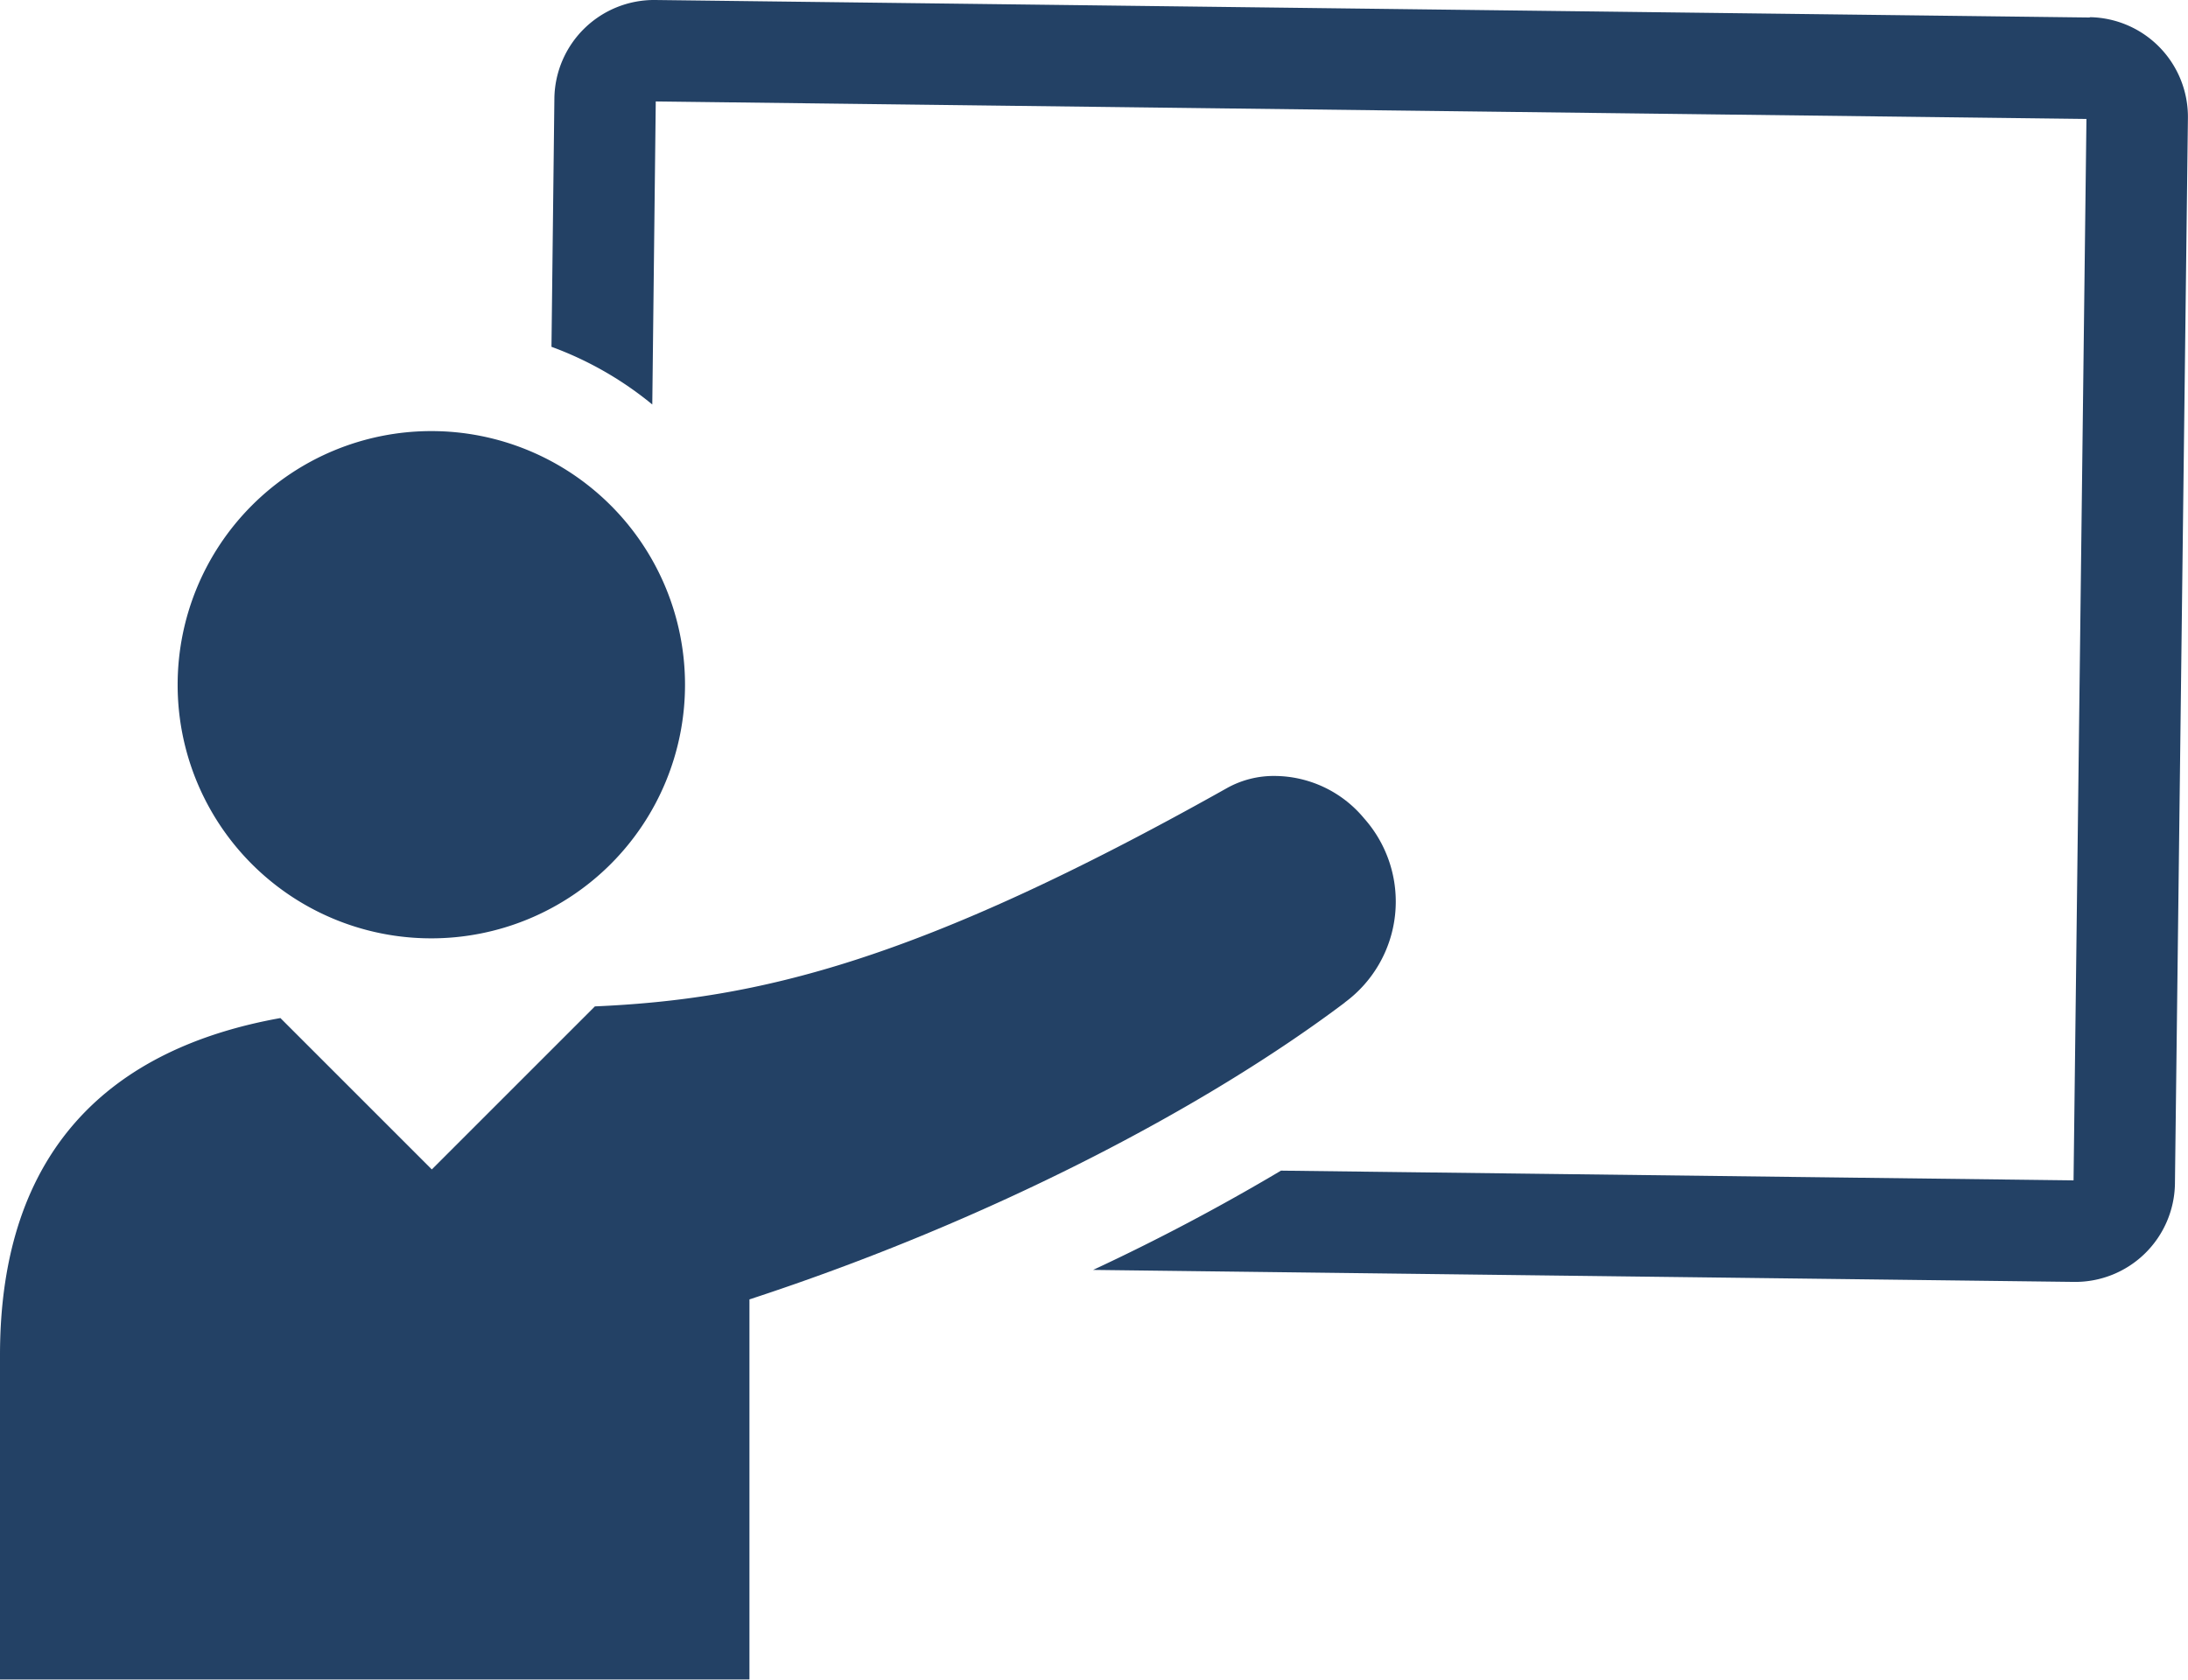
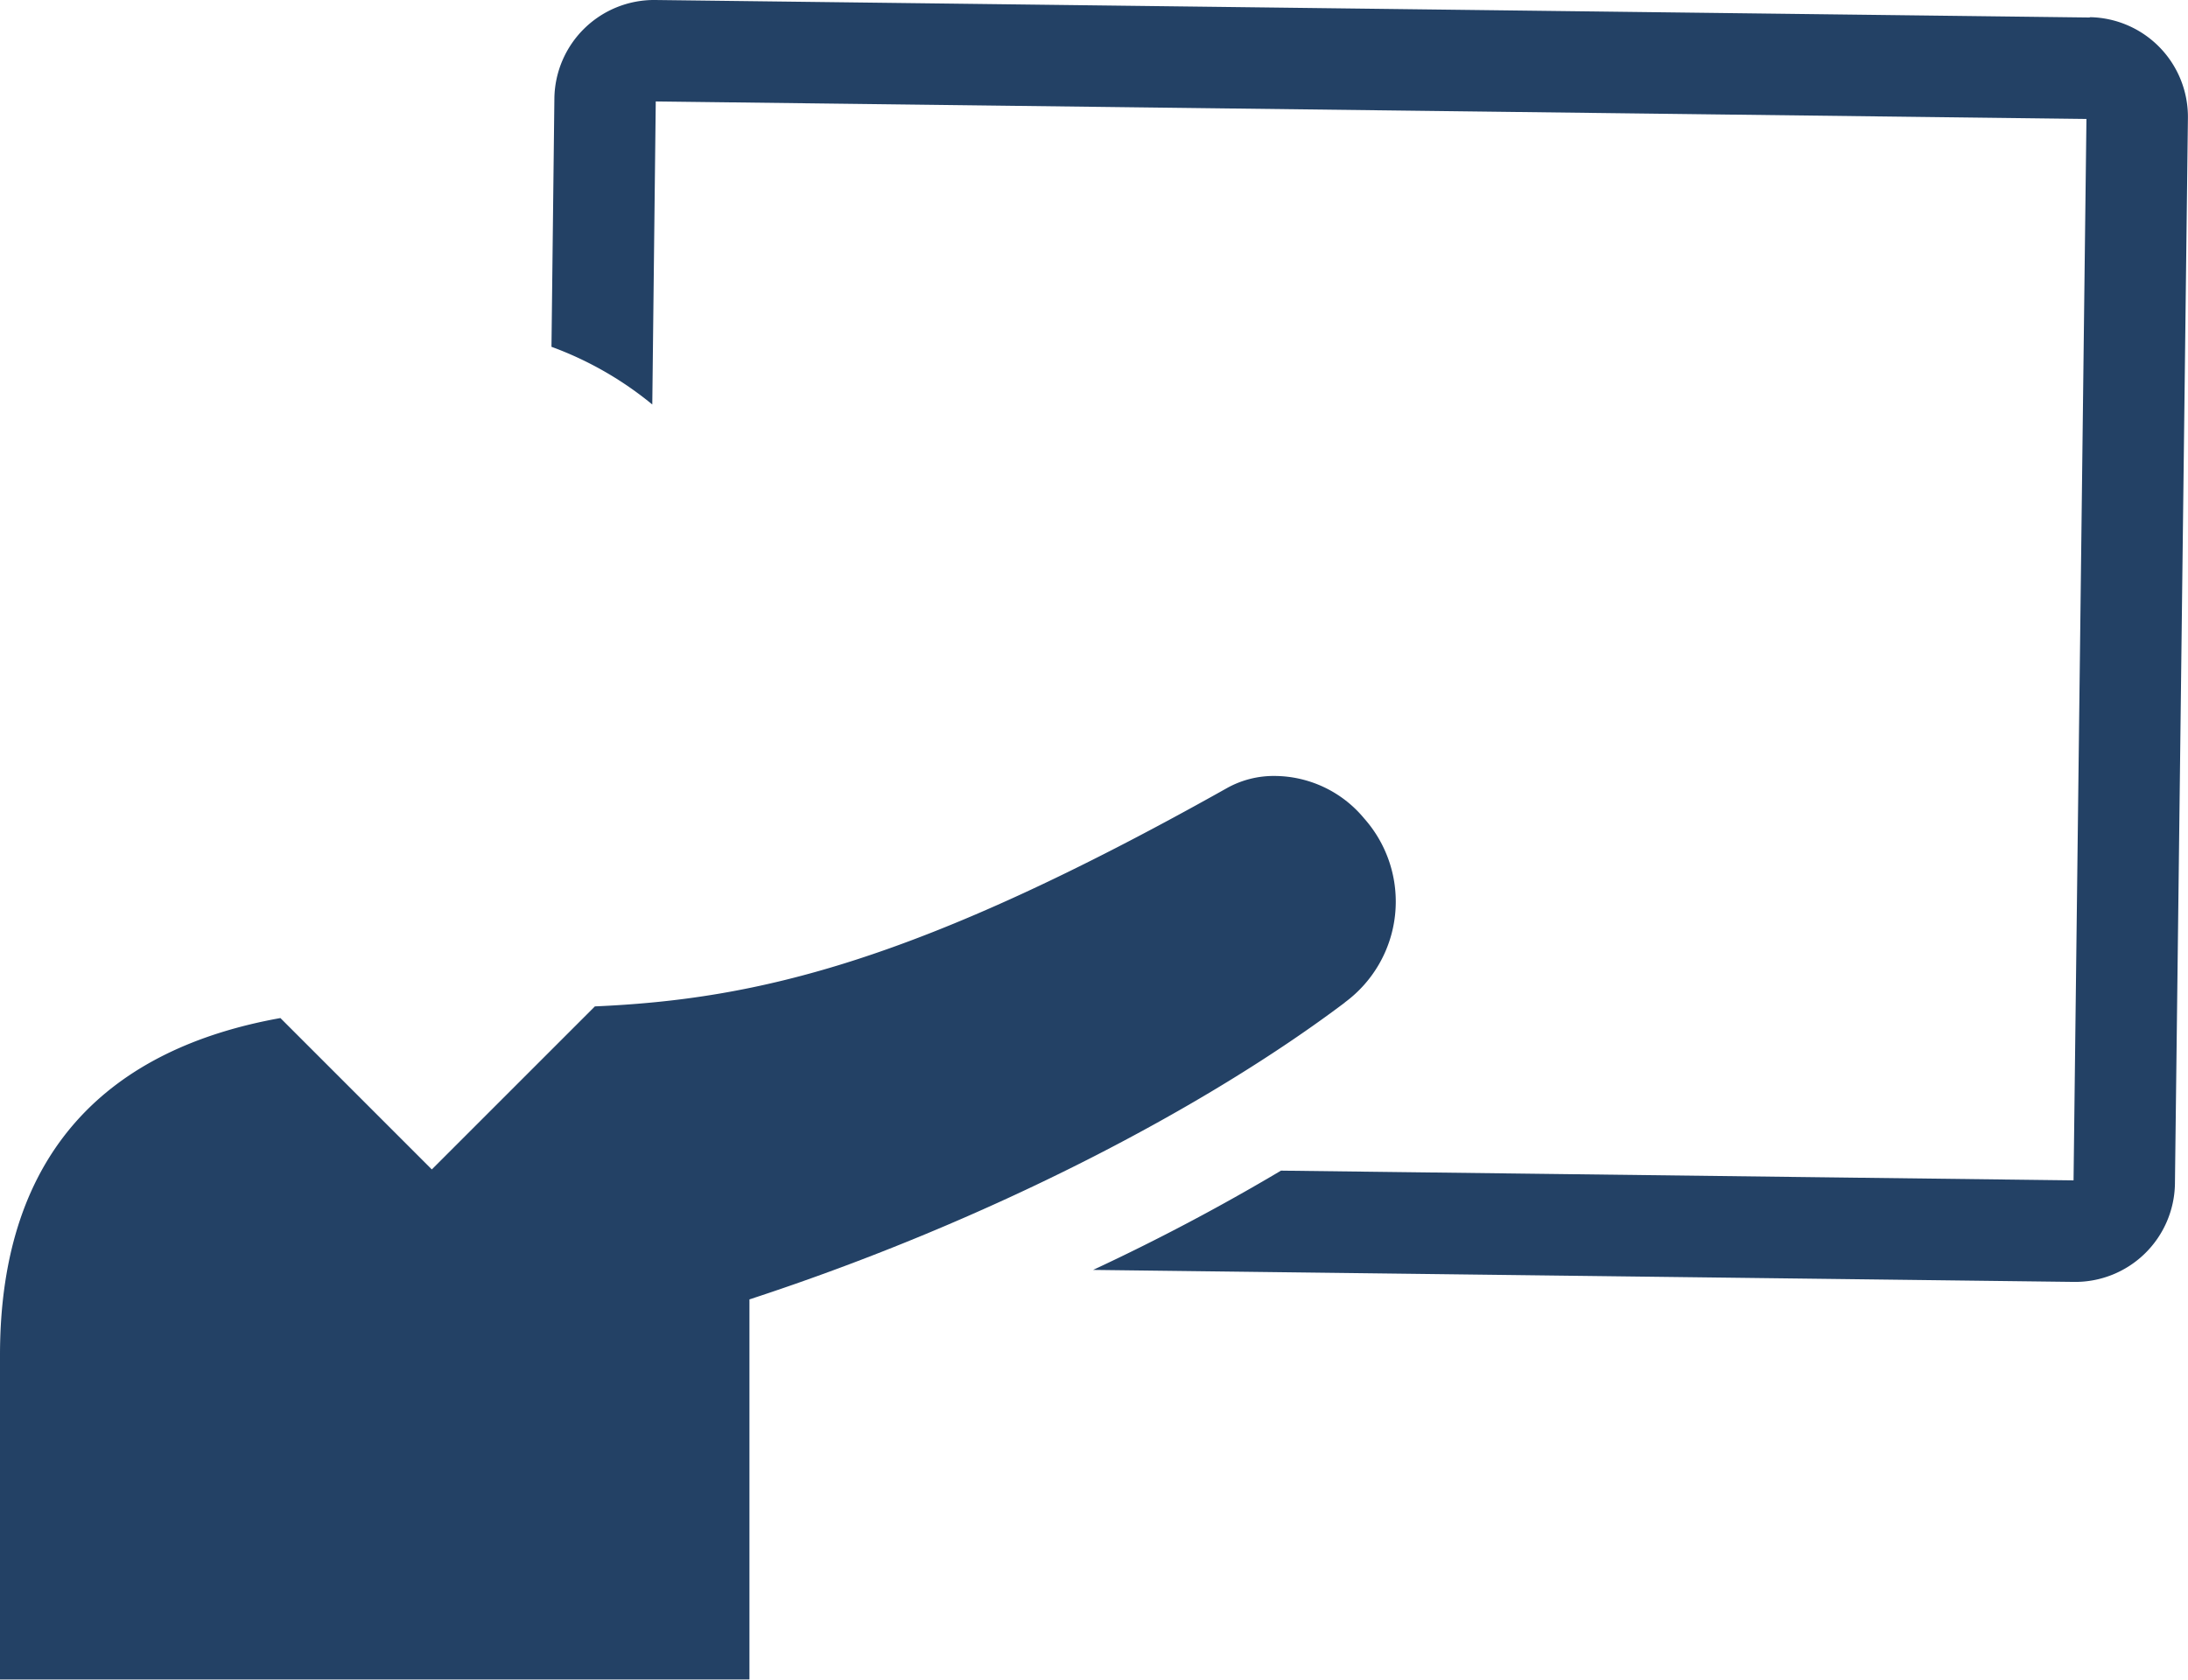
<svg xmlns="http://www.w3.org/2000/svg" width="106.561" height="81.819" viewBox="0 0 106.561 81.819">
  <g transform="translate(3.99 78.999)">
    <g transform="translate(-4 -78.999)">
      <path d="M91.939.853,22.073,0a4.859,4.859,0,0,0-4.91,4.784l-.142,12.11a16.832,16.832,0,0,1,4.91,2.81L22.1,4.942l69.678.853L91.15,57.5l-38.6-.474A103.214,103.214,0,0,1,43.4,61.862l47.778.584a4.859,4.859,0,0,0,4.91-4.784l.632-51.915A4.859,4.859,0,0,0,91.939.837Z" transform="translate(9.847 0)" fill="#234165" />
      <path d="M65.5,34.977a6.1,6.1,0,0,0,.947-8.968,5.69,5.69,0,0,0-4.342-2.068,4.672,4.672,0,0,0-2.384.616C44.677,33,36.909,34.819,28.983,35.166l-7.942,7.942-7.374-7.374C5.489,37.2.01,42.066.01,52.155v15.8h36.5V49.439c11.873-3.884,22.294-9.41,29-14.463Z" transform="translate(0 13.859)" fill="#234165" />
-       <path d="M17.853,38.01A12.355,12.355,0,1,0,5.49,25.663,12.345,12.345,0,0,0,17.853,38.01Z" transform="translate(3.172 7.7)" fill="#234165" />
    </g>
  </g>
</svg>